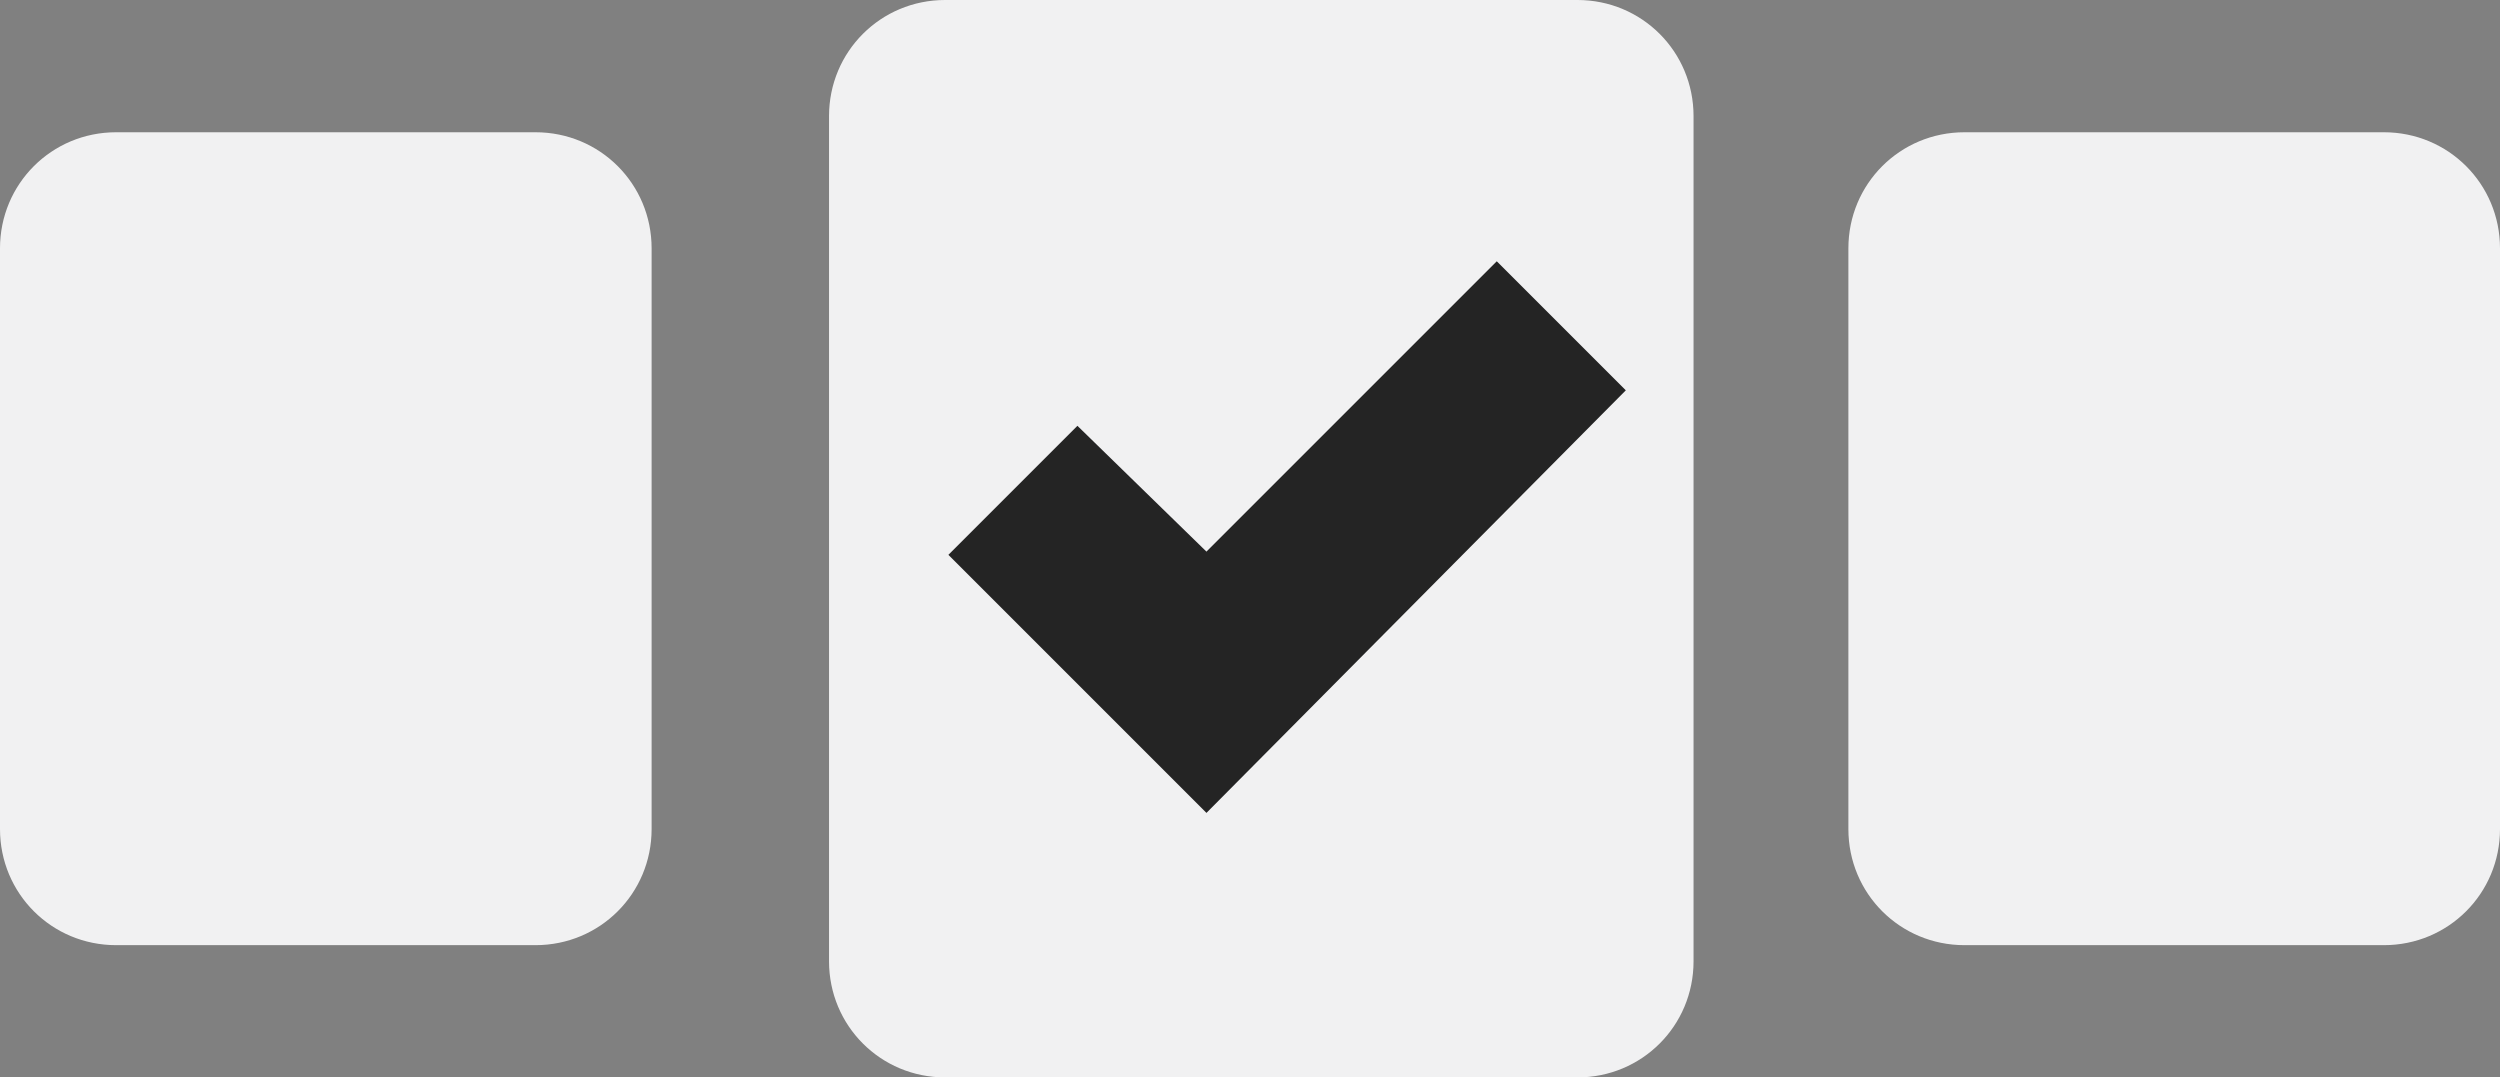
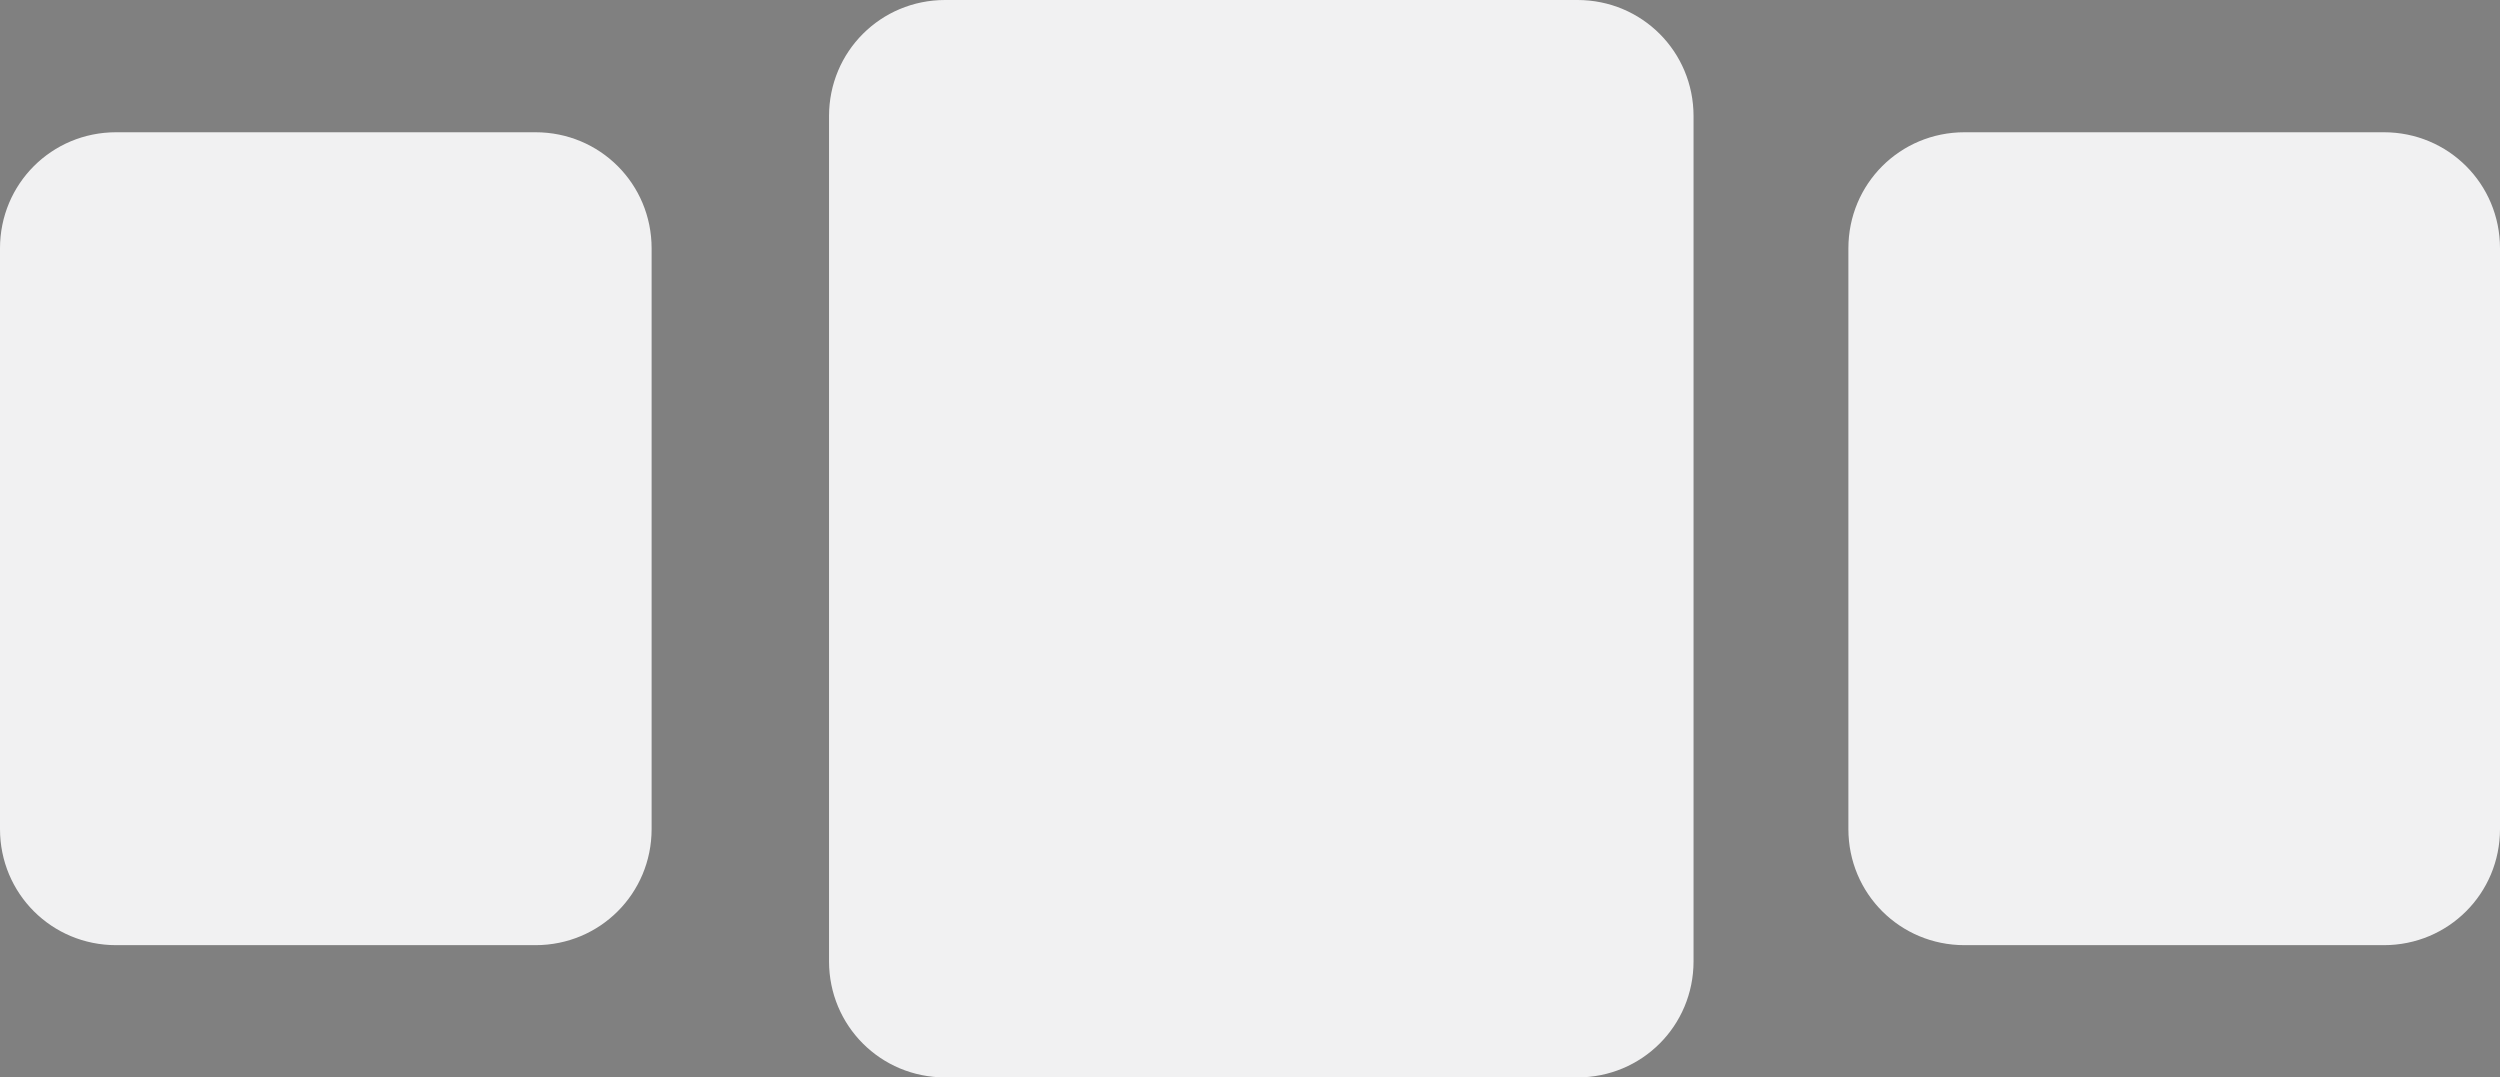
<svg xmlns="http://www.w3.org/2000/svg" viewBox="0 0 77.5 33.4" enable-background="new 0 0 77.5 33.4">
  <rect x="0" y="0" width="77.5" height="33.4" fill="#808080" stroke="none" />
  <path fill="#F1F1F2" d="M48.9 33.4H29.3c-2 0-3.6-1.6-3.6-3.6V3.6c0-2 1.6-3.6 3.6-3.6h19.6c2 0 3.6 1.6 3.6 3.6v26.2c0 2-1.6 3.6-3.6 3.6zM16.6 29.3h-13c-2 0-3.6-1.6-3.6-3.6v-18c0-2 1.6-3.6 3.6-3.6h13c2 0 3.6 1.6 3.6 3.6v18c0 2-1.6 3.6-3.6 3.6zM73.9 29.3h-13c-2 0-3.6-1.6-3.6-3.6v-18c0-2 1.6-3.6 3.6-3.6h13c2 0 3.6 1.6 3.6 3.6v18c0 2-1.6 3.6-3.6 3.6z" />
-   <path fill="#242424" d="M46.4 8.1l-9 9-4-3.9-4 4 5.2 5.2 2.8 2.8 13-13.1z" />
</svg>